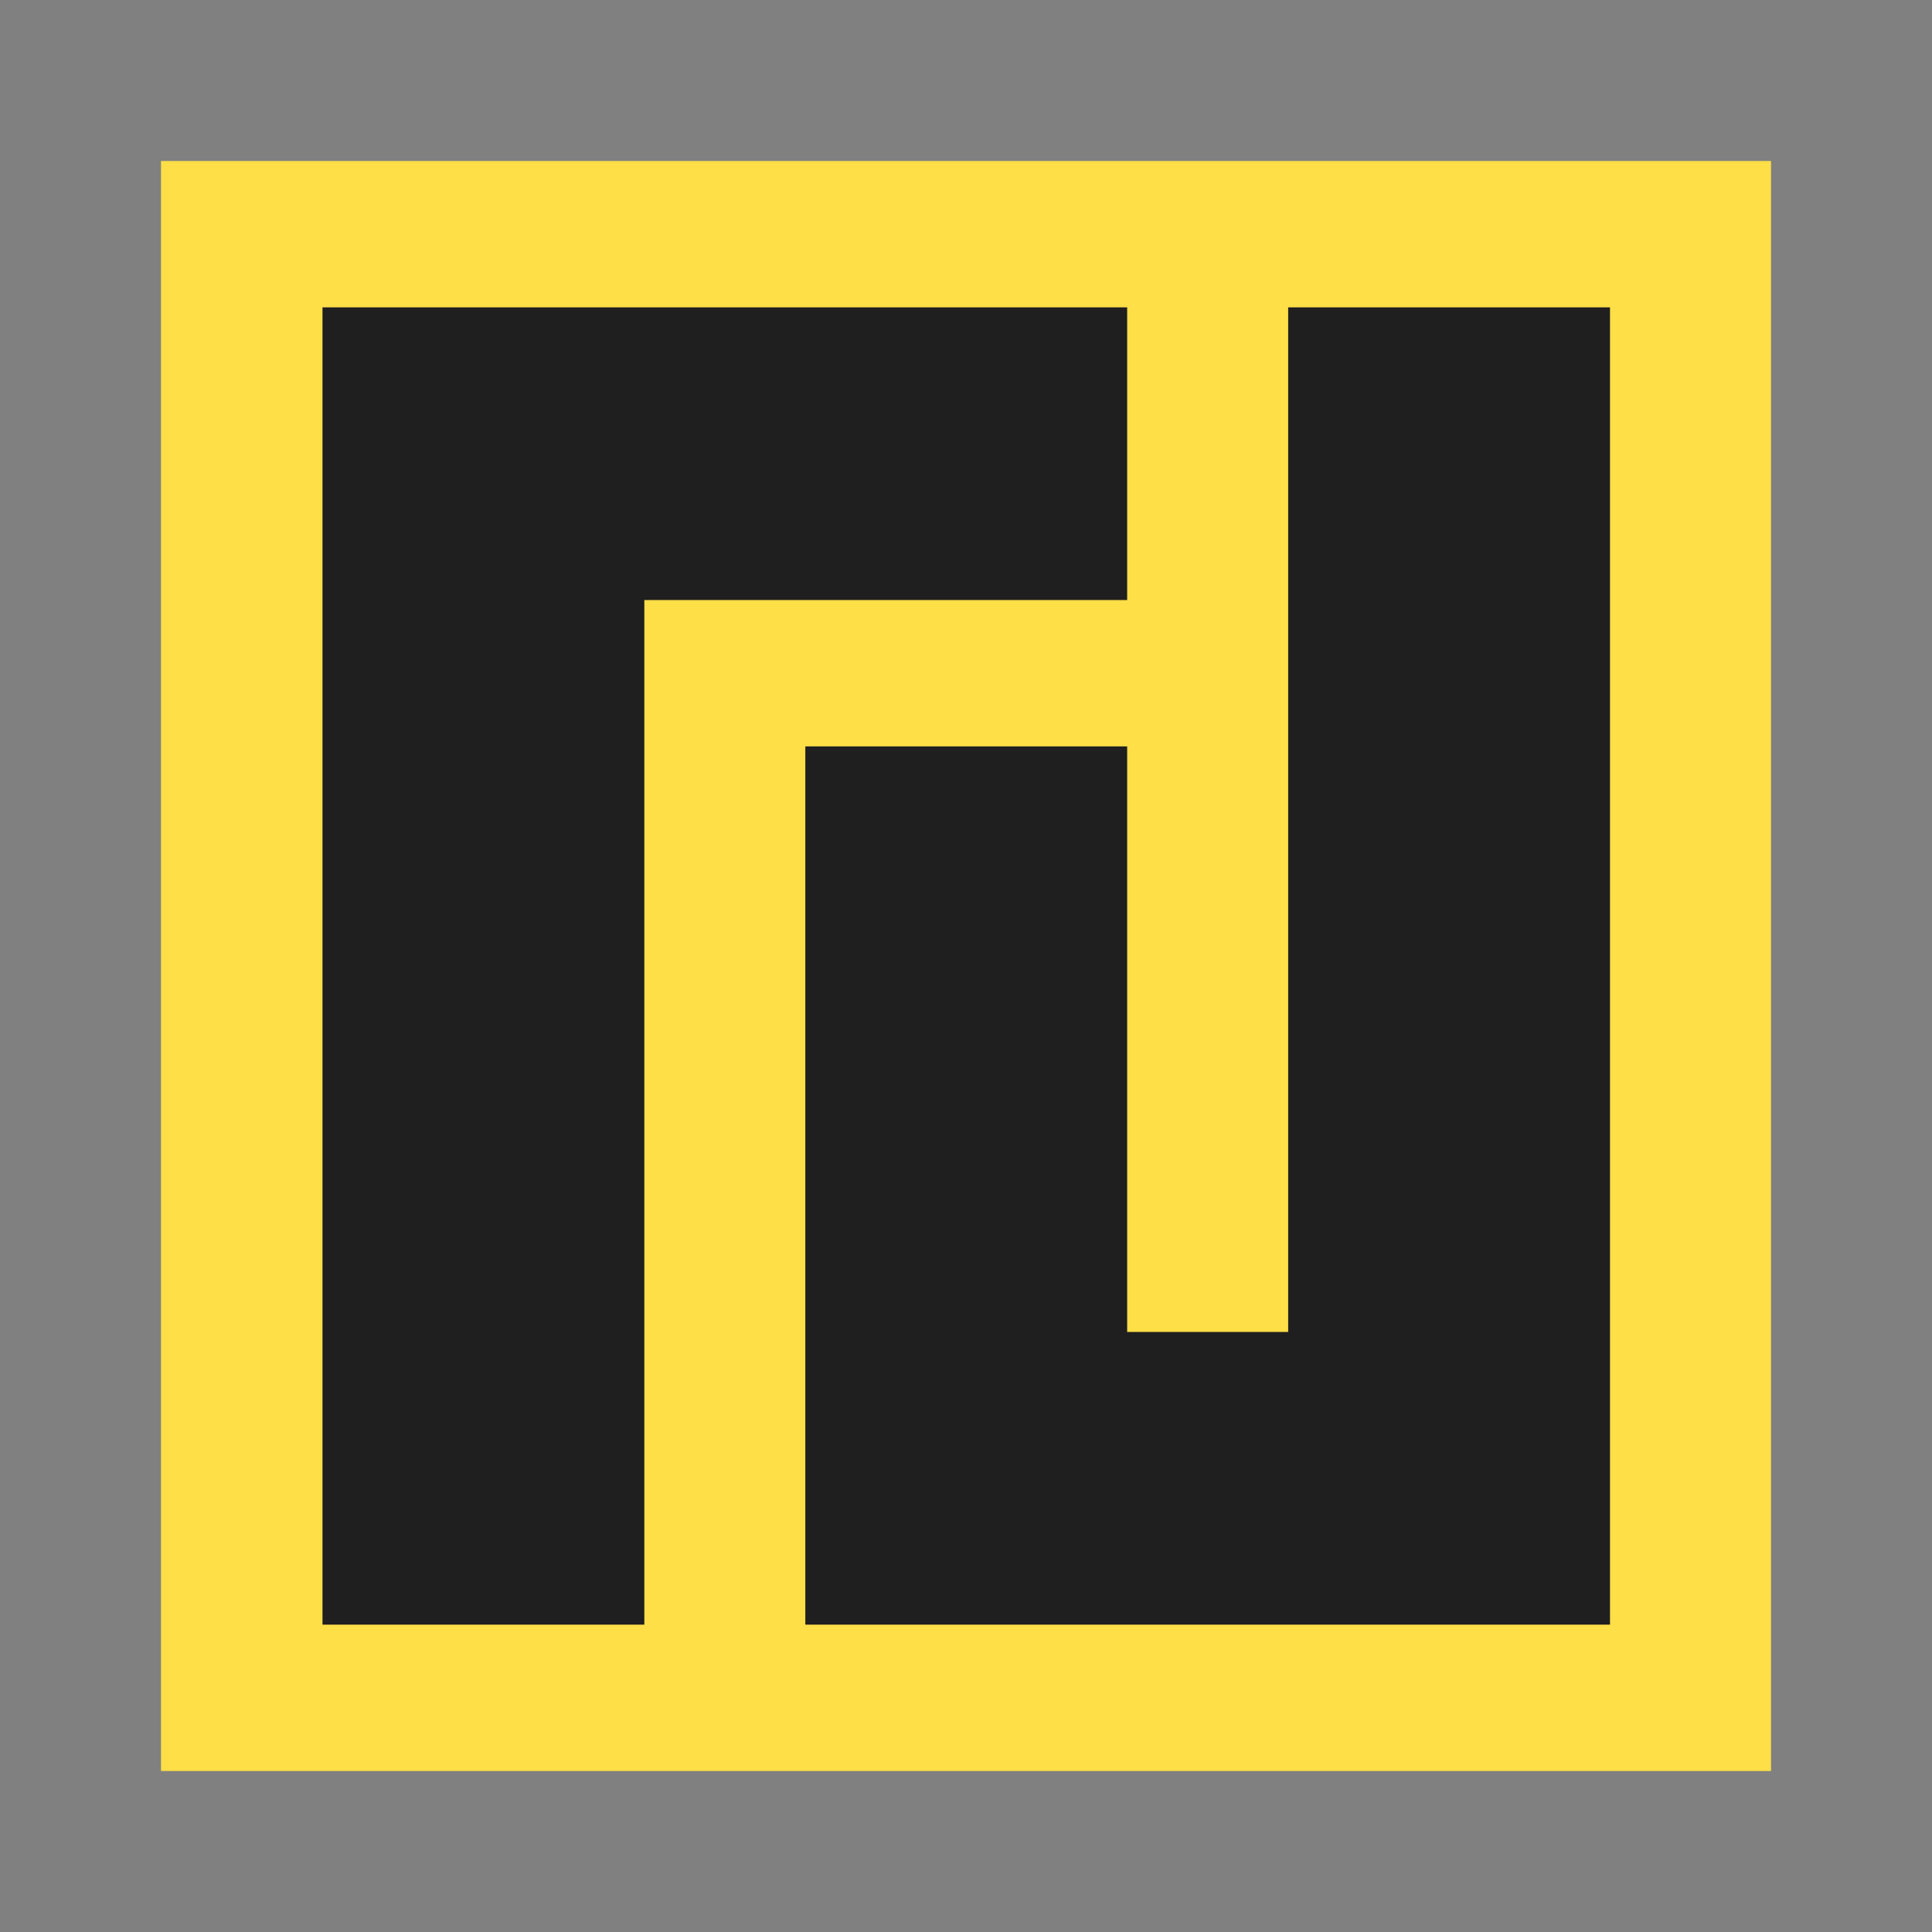
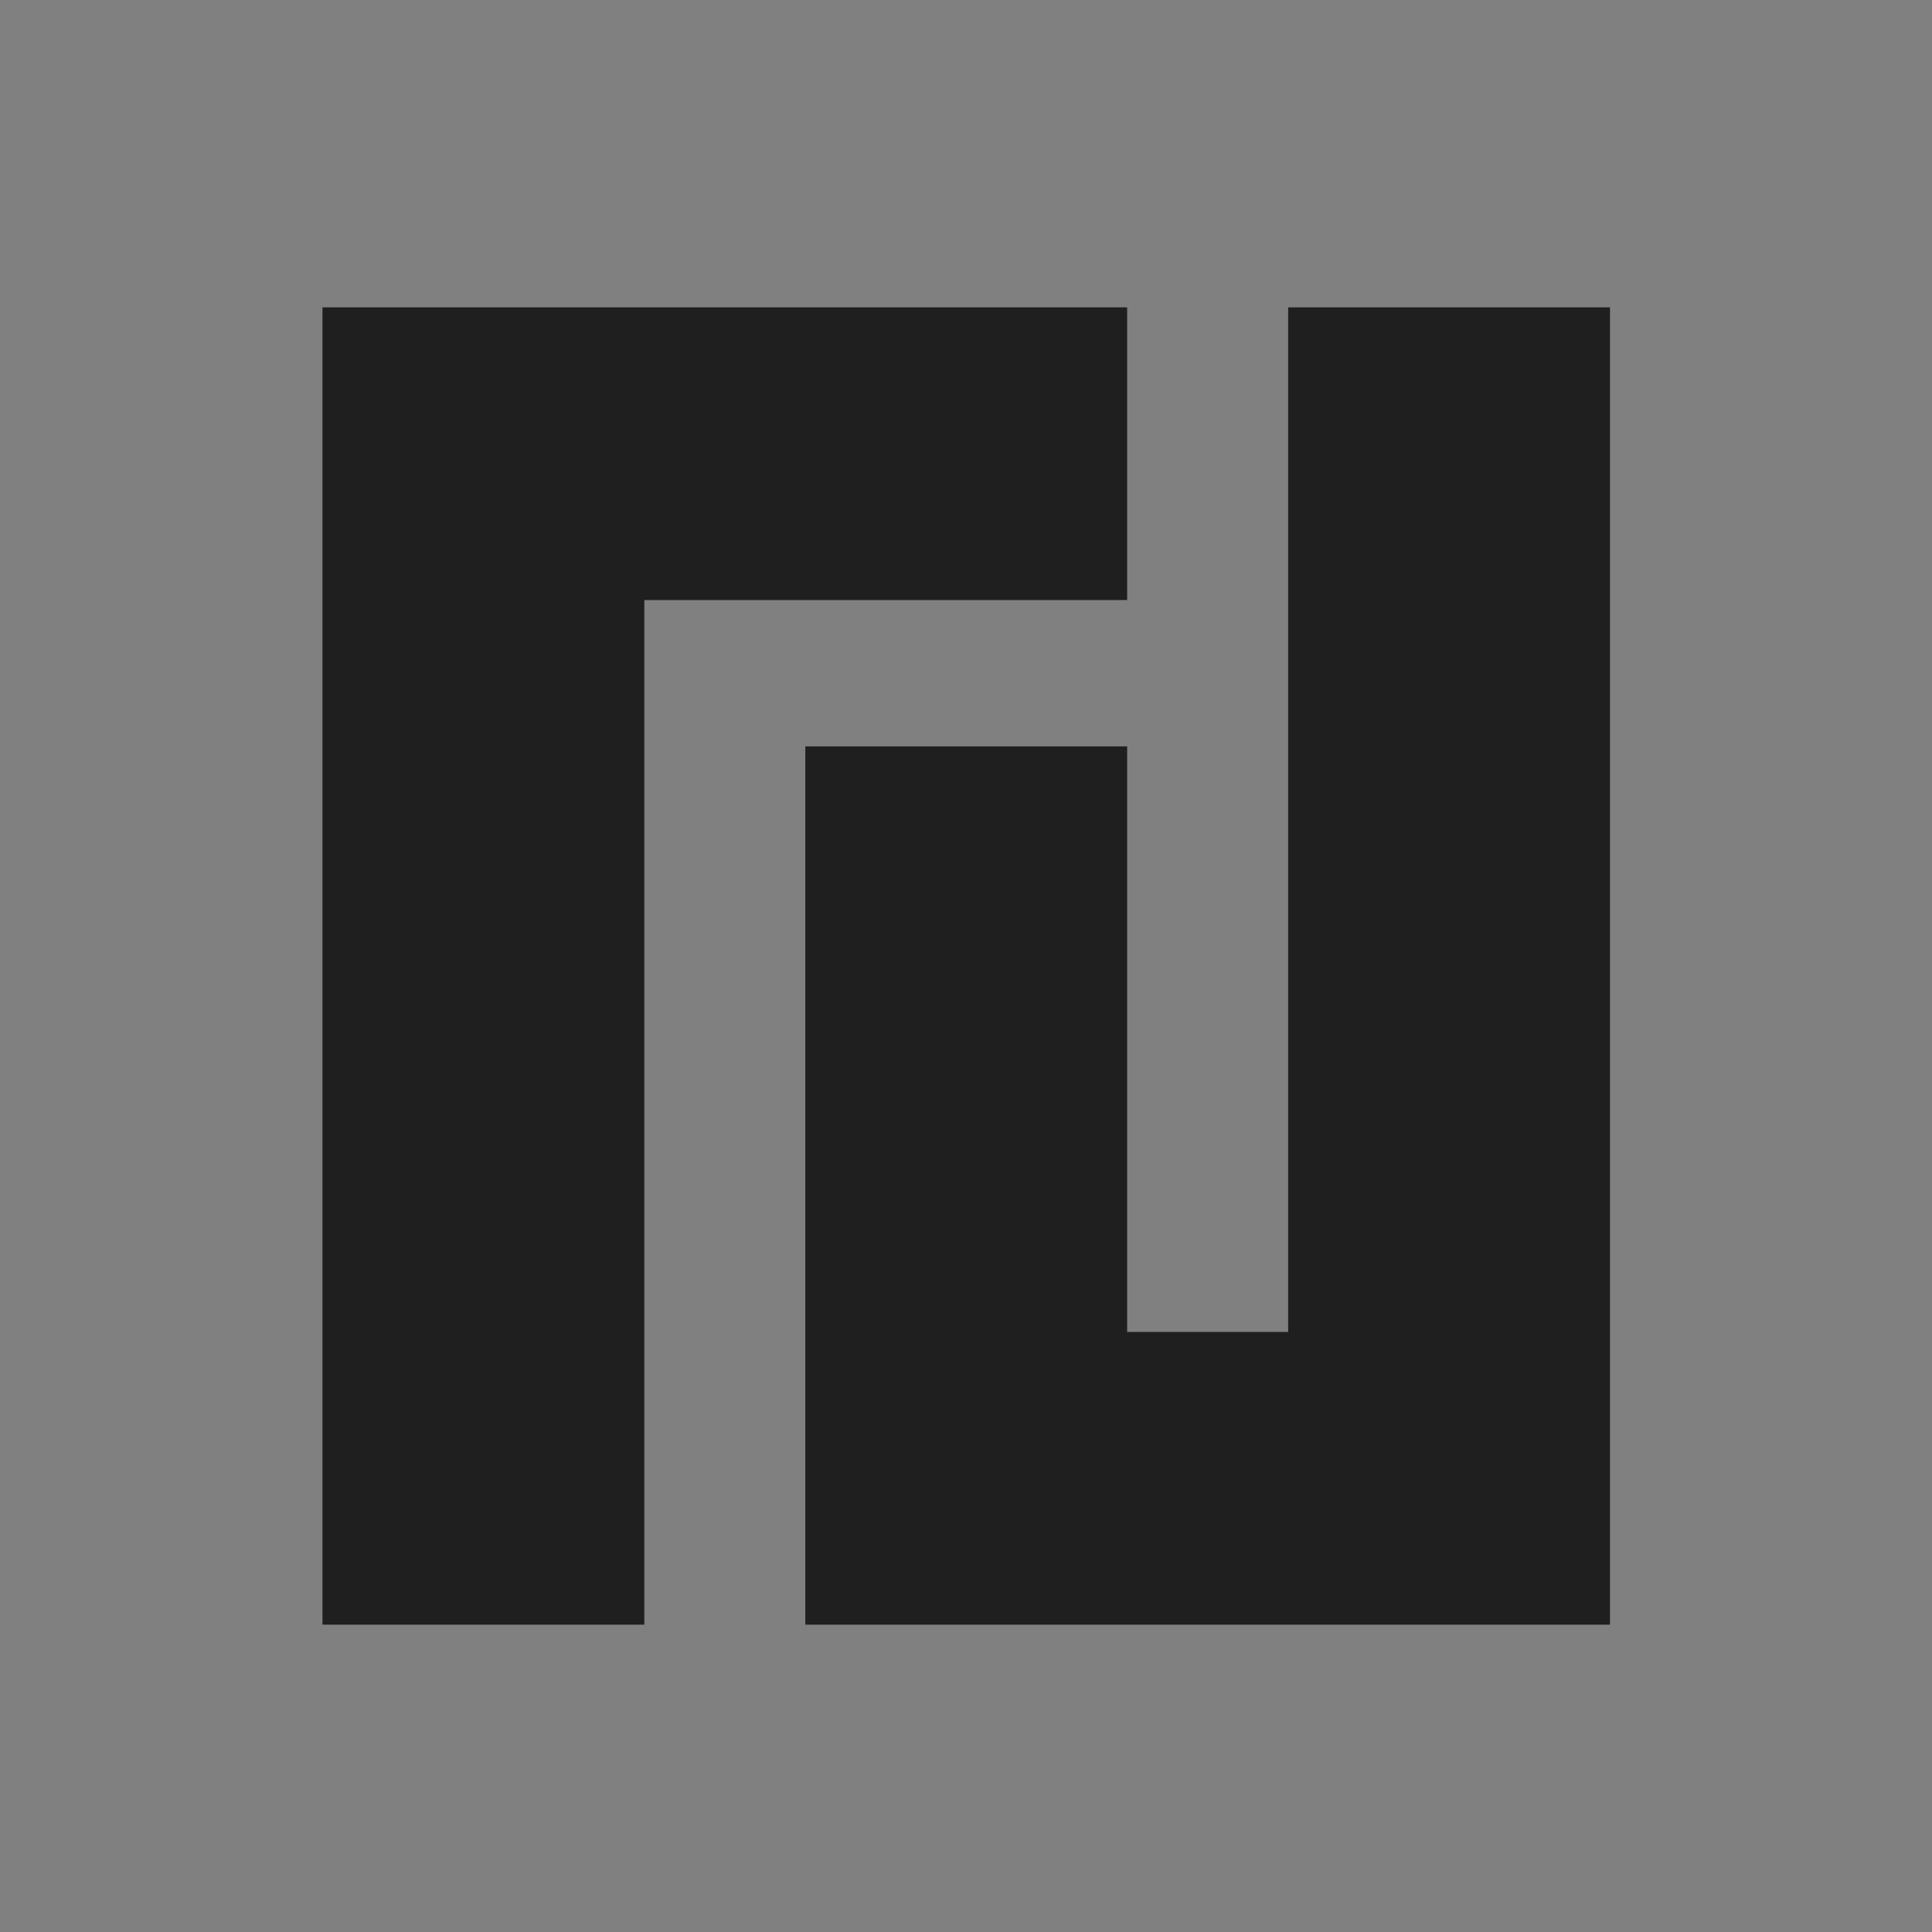
<svg xmlns="http://www.w3.org/2000/svg" id="Layer_1" x="0px" y="0px" viewBox="0 0 1200 1200" xml:space="preserve">
  <rect x="0" y="0" width="1200" height="1200" fill="#808080" stroke="none" />
  <rect x="-2402.1" y="113.4" fill="#FFDF48" width="1000" height="1000" />
  <rect x="-1382.1" y="113.4" fill="#FFDF48" width="1000" height="1000" />
  <rect x="-2771.7" y="-228.9" fill="#231F20" stroke="#FFFFFF" stroke-miterlimit="10" width="150" height="150" />
  <rect x="-2771.7" y="-378.9" fill="#231F20" stroke="#FFFFFF" stroke-miterlimit="10" width="150" height="150" />
  <rect x="-2771.7" y="-528.9" fill="#231F20" stroke="#FFFFFF" stroke-miterlimit="10" width="150" height="150" />
  <rect x="-2771.7" y="-678.9" fill="#231F20" stroke="#FFFFFF" stroke-miterlimit="10" width="150" height="150" />
  <rect x="-2771.7" y="-828.9" fill="#231F20" stroke="#FFFFFF" stroke-miterlimit="10" width="150" height="150" />
  <rect x="-2621.7" y="-828.9" fill="#231F20" stroke="#FFFFFF" stroke-miterlimit="10" width="150" height="150" />
-   <polygon fill="#231F20" stroke="#FFFFFF" stroke-miterlimit="10" points="-2021.7,-828.9 -2021.7,-78.9 -2471.7,-78.9  -2471.7,-528.9 -2321.7,-528.9 -2321.7,-228.9 -2171.7,-228.9 -2171.7,-828.9 " />
  <polygon fill="#231F20" stroke="#FFFFFF" stroke-miterlimit="10" points="-1995.5,-828.9 -1995.5,-78.9 -1545.5,-78.9  -1545.5,-528.9 -1695.5,-528.9 -1695.5,-228.9 -1845.5,-228.9 -1845.5,-828.9 " />
  <rect x="-2471.7" y="-828.9" fill="#231F20" stroke="#FFFFFF" stroke-miterlimit="10" width="150" height="150" />
  <rect x="-1393.6" y="-228.9" transform="matrix(-1 -4.491708e-11 4.491708e-11 -1 -2637.186 -307.864)" fill="#231F20" stroke="#FFFFFF" stroke-miterlimit="10" width="150" height="150" />
  <rect x="-1393.6" y="-378.9" transform="matrix(-1 -4.491708e-11 4.491708e-11 -1 -2637.186 -607.864)" fill="#231F20" stroke="#FFFFFF" stroke-miterlimit="10" width="150" height="150" />
  <rect x="-1393.6" y="-528.9" transform="matrix(-1 -4.491708e-11 4.491708e-11 -1 -2637.186 -907.864)" fill="#231F20" stroke="#FFFFFF" stroke-miterlimit="10" width="150" height="150" />
  <rect x="-1393.6" y="-678.9" transform="matrix(-1 -4.489266e-11 4.489266e-11 -1 -2637.186 -1207.864)" fill="#231F20" stroke="#FFFFFF" stroke-miterlimit="10" width="150" height="150" />
  <rect x="-1393.6" y="-828.9" transform="matrix(-1 -4.489266e-11 4.489266e-11 -1 -2637.186 -1507.864)" fill="#231F20" stroke="#FFFFFF" stroke-miterlimit="10" width="150" height="150" />
  <rect x="-1543.6" y="-828.9" transform="matrix(-1 -4.491708e-11 4.491708e-11 -1 -2937.186 -1507.864)" fill="#231F20" stroke="#FFFFFF" stroke-miterlimit="10" width="150" height="150" />
-   <polygon fill="#1F1F1F" stroke="#FFFFFF" stroke-miterlimit="10" points="-1527.1,238.4 -1527.1,988.4 -1977.1,988.4 -1977.1,538.4  -1827.1,538.4 -1827.1,838.4 -1677.1,838.4 -1677.1,238.4 " />
  <polygon fill="#1F1F1F" stroke="#FFFFFF" stroke-miterlimit="10" points="-1827.1,238.4 -1827.1,388.4 -2127.1,388.4 -2127.1,988.4  -2277.1,988.4 -2277.1,238.4 " />
  <g>
    <polygon fill="#1F1F1F" stroke="#FFFFFF" stroke-miterlimit="10" points="-547.8,237.2 -547.8,989.6 -965.7,989.6 -965.7,488   -798.5,488 -798.5,822.4 -715,822.4 -715,237.2  " />
    <g>
      <polygon fill="#1F1F1F" stroke="#FFFFFF" stroke-miterlimit="10" points="-798.5,237.2 -798.5,404.4 -1049.3,404.4 -1049.3,989.6    -1216.5,989.6 -1216.5,237.2   " />
    </g>
  </g>
  <g>
-     <rect x="100" y="100" fill="#FFDF48" width="1000" height="1000" />
    <g>
      <polygon fill="#1F1F1F" points="1000,190.9 1000,1009.1 500.2,1009.1 500.2,463.6 700.1,463.6 700.1,827.3 800.1,827.3    800.1,190.9   " />
      <g>
        <polygon fill="#1F1F1F" points="700.1,190.9 700.1,372.7 400.2,372.7 400.2,1009.1 200.3,1009.1 200.3,190.9    " />
      </g>
    </g>
  </g>
</svg>